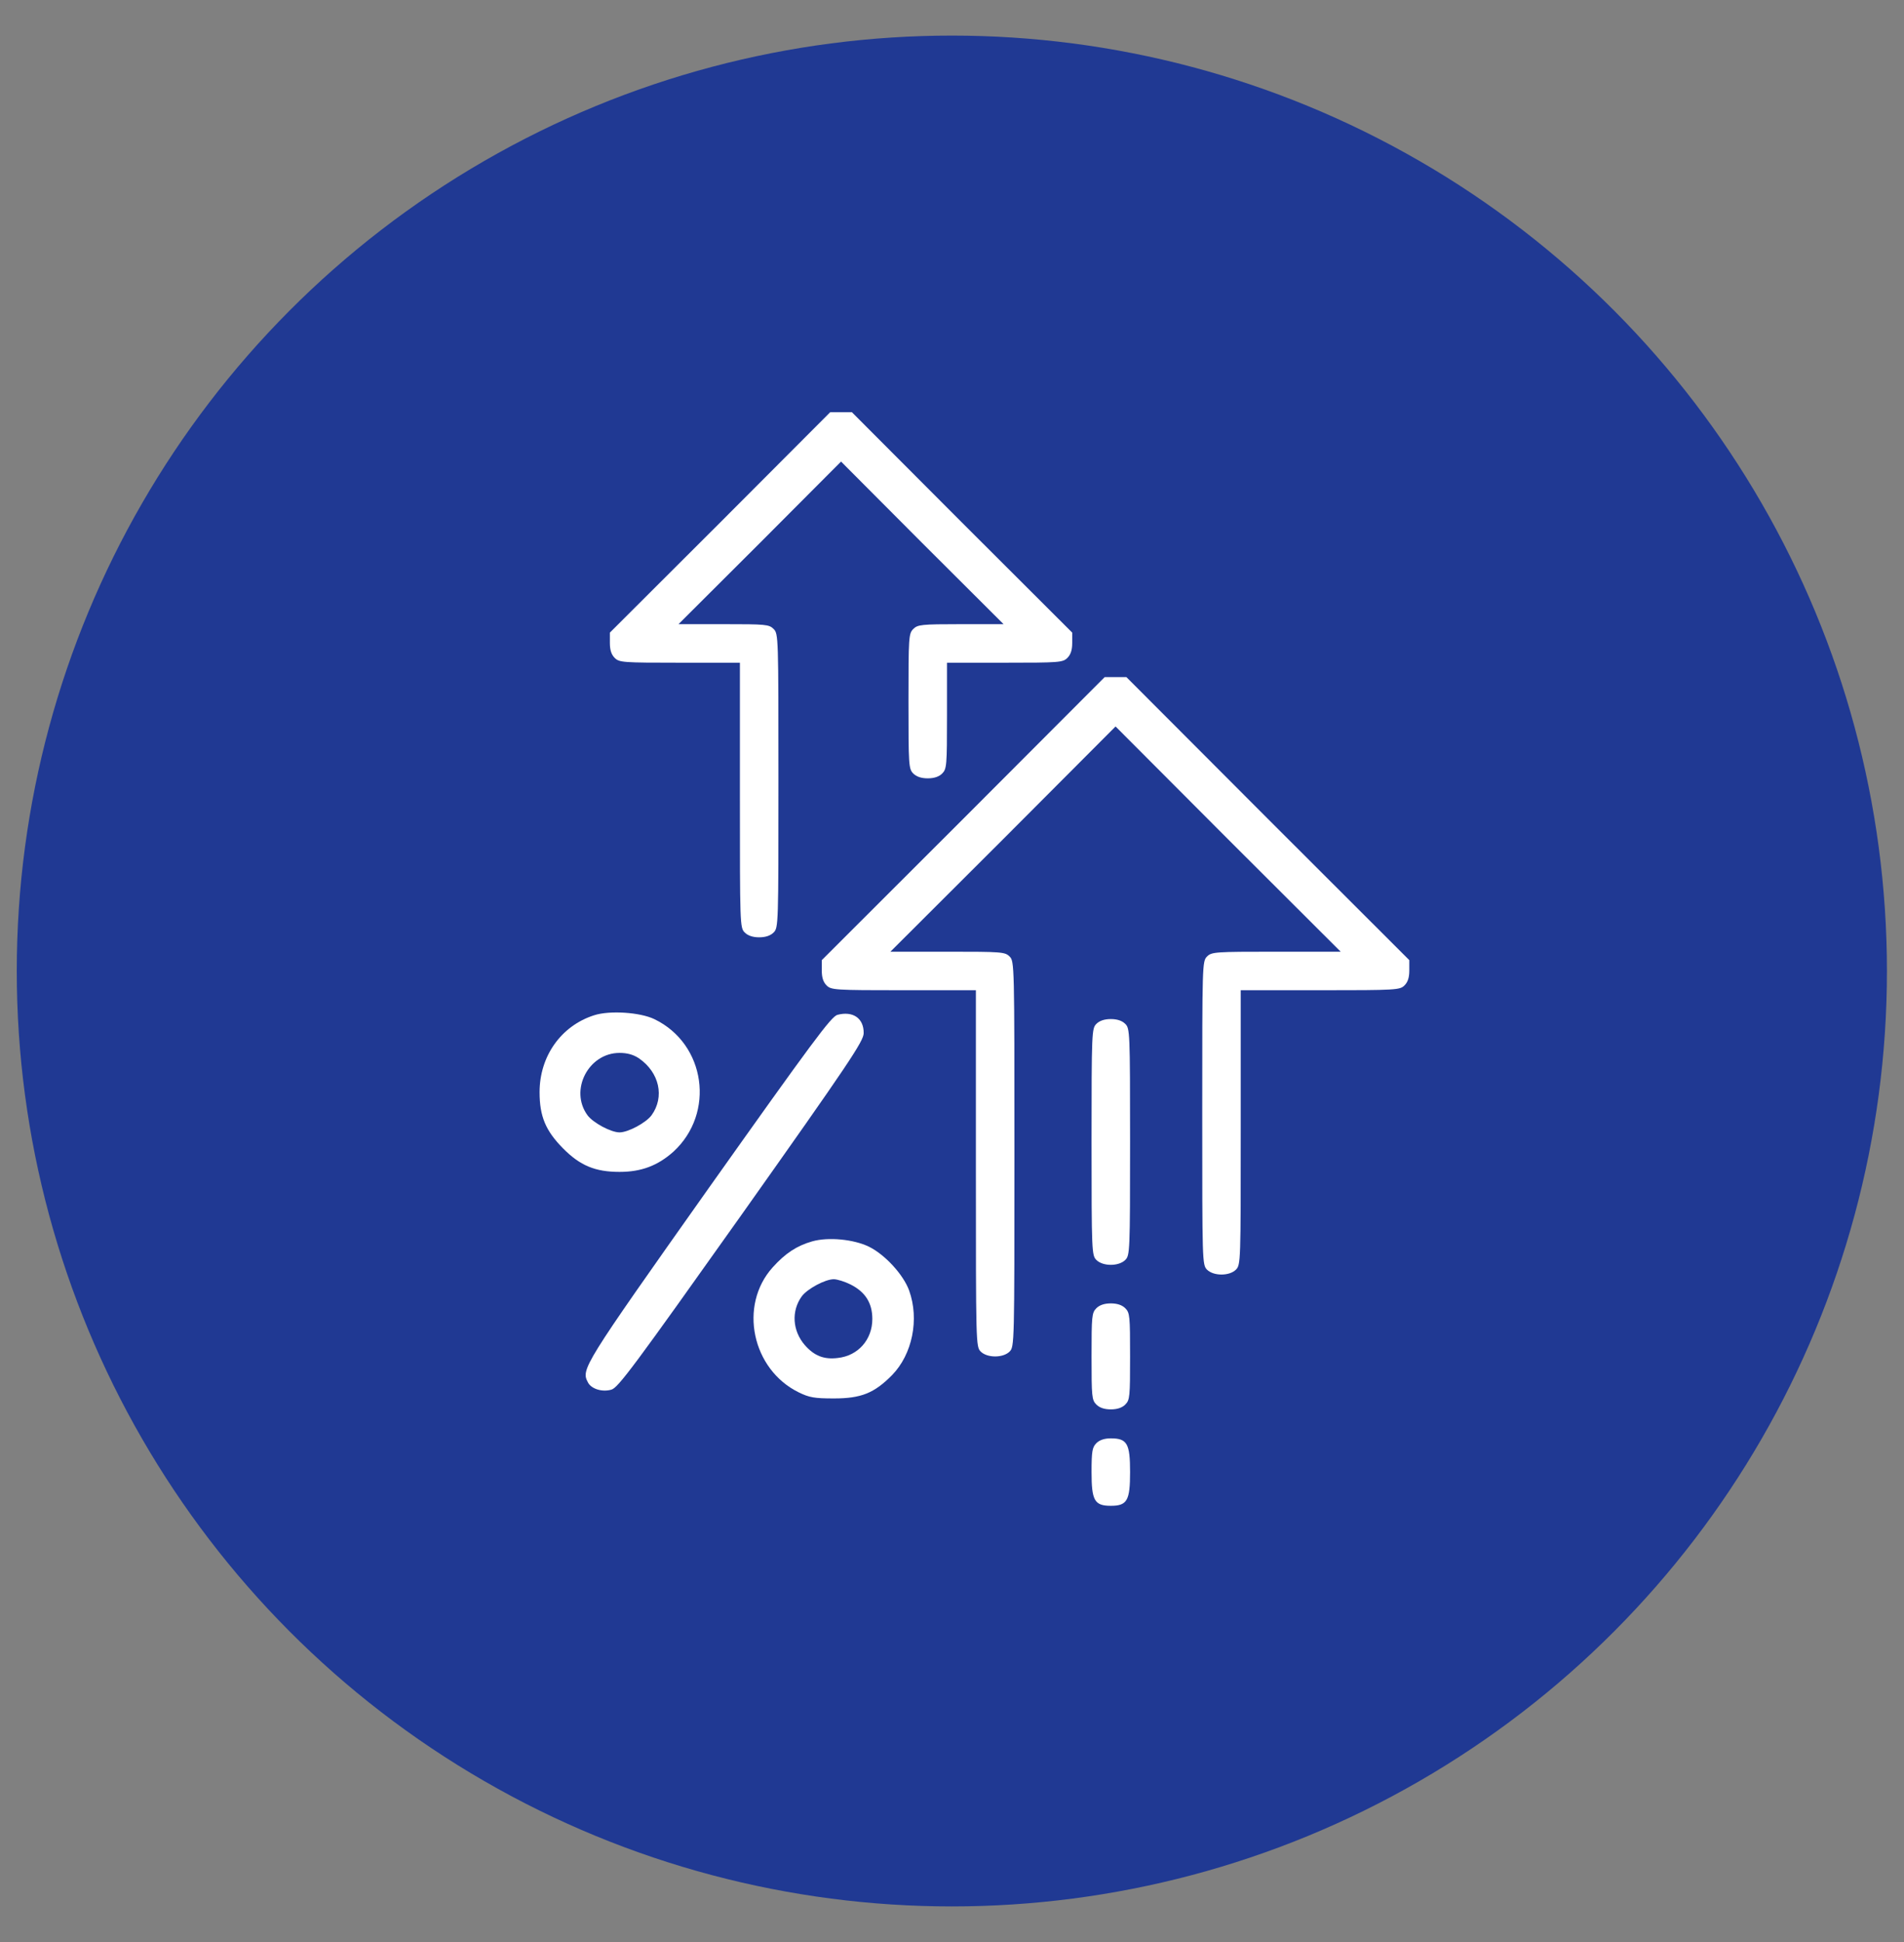
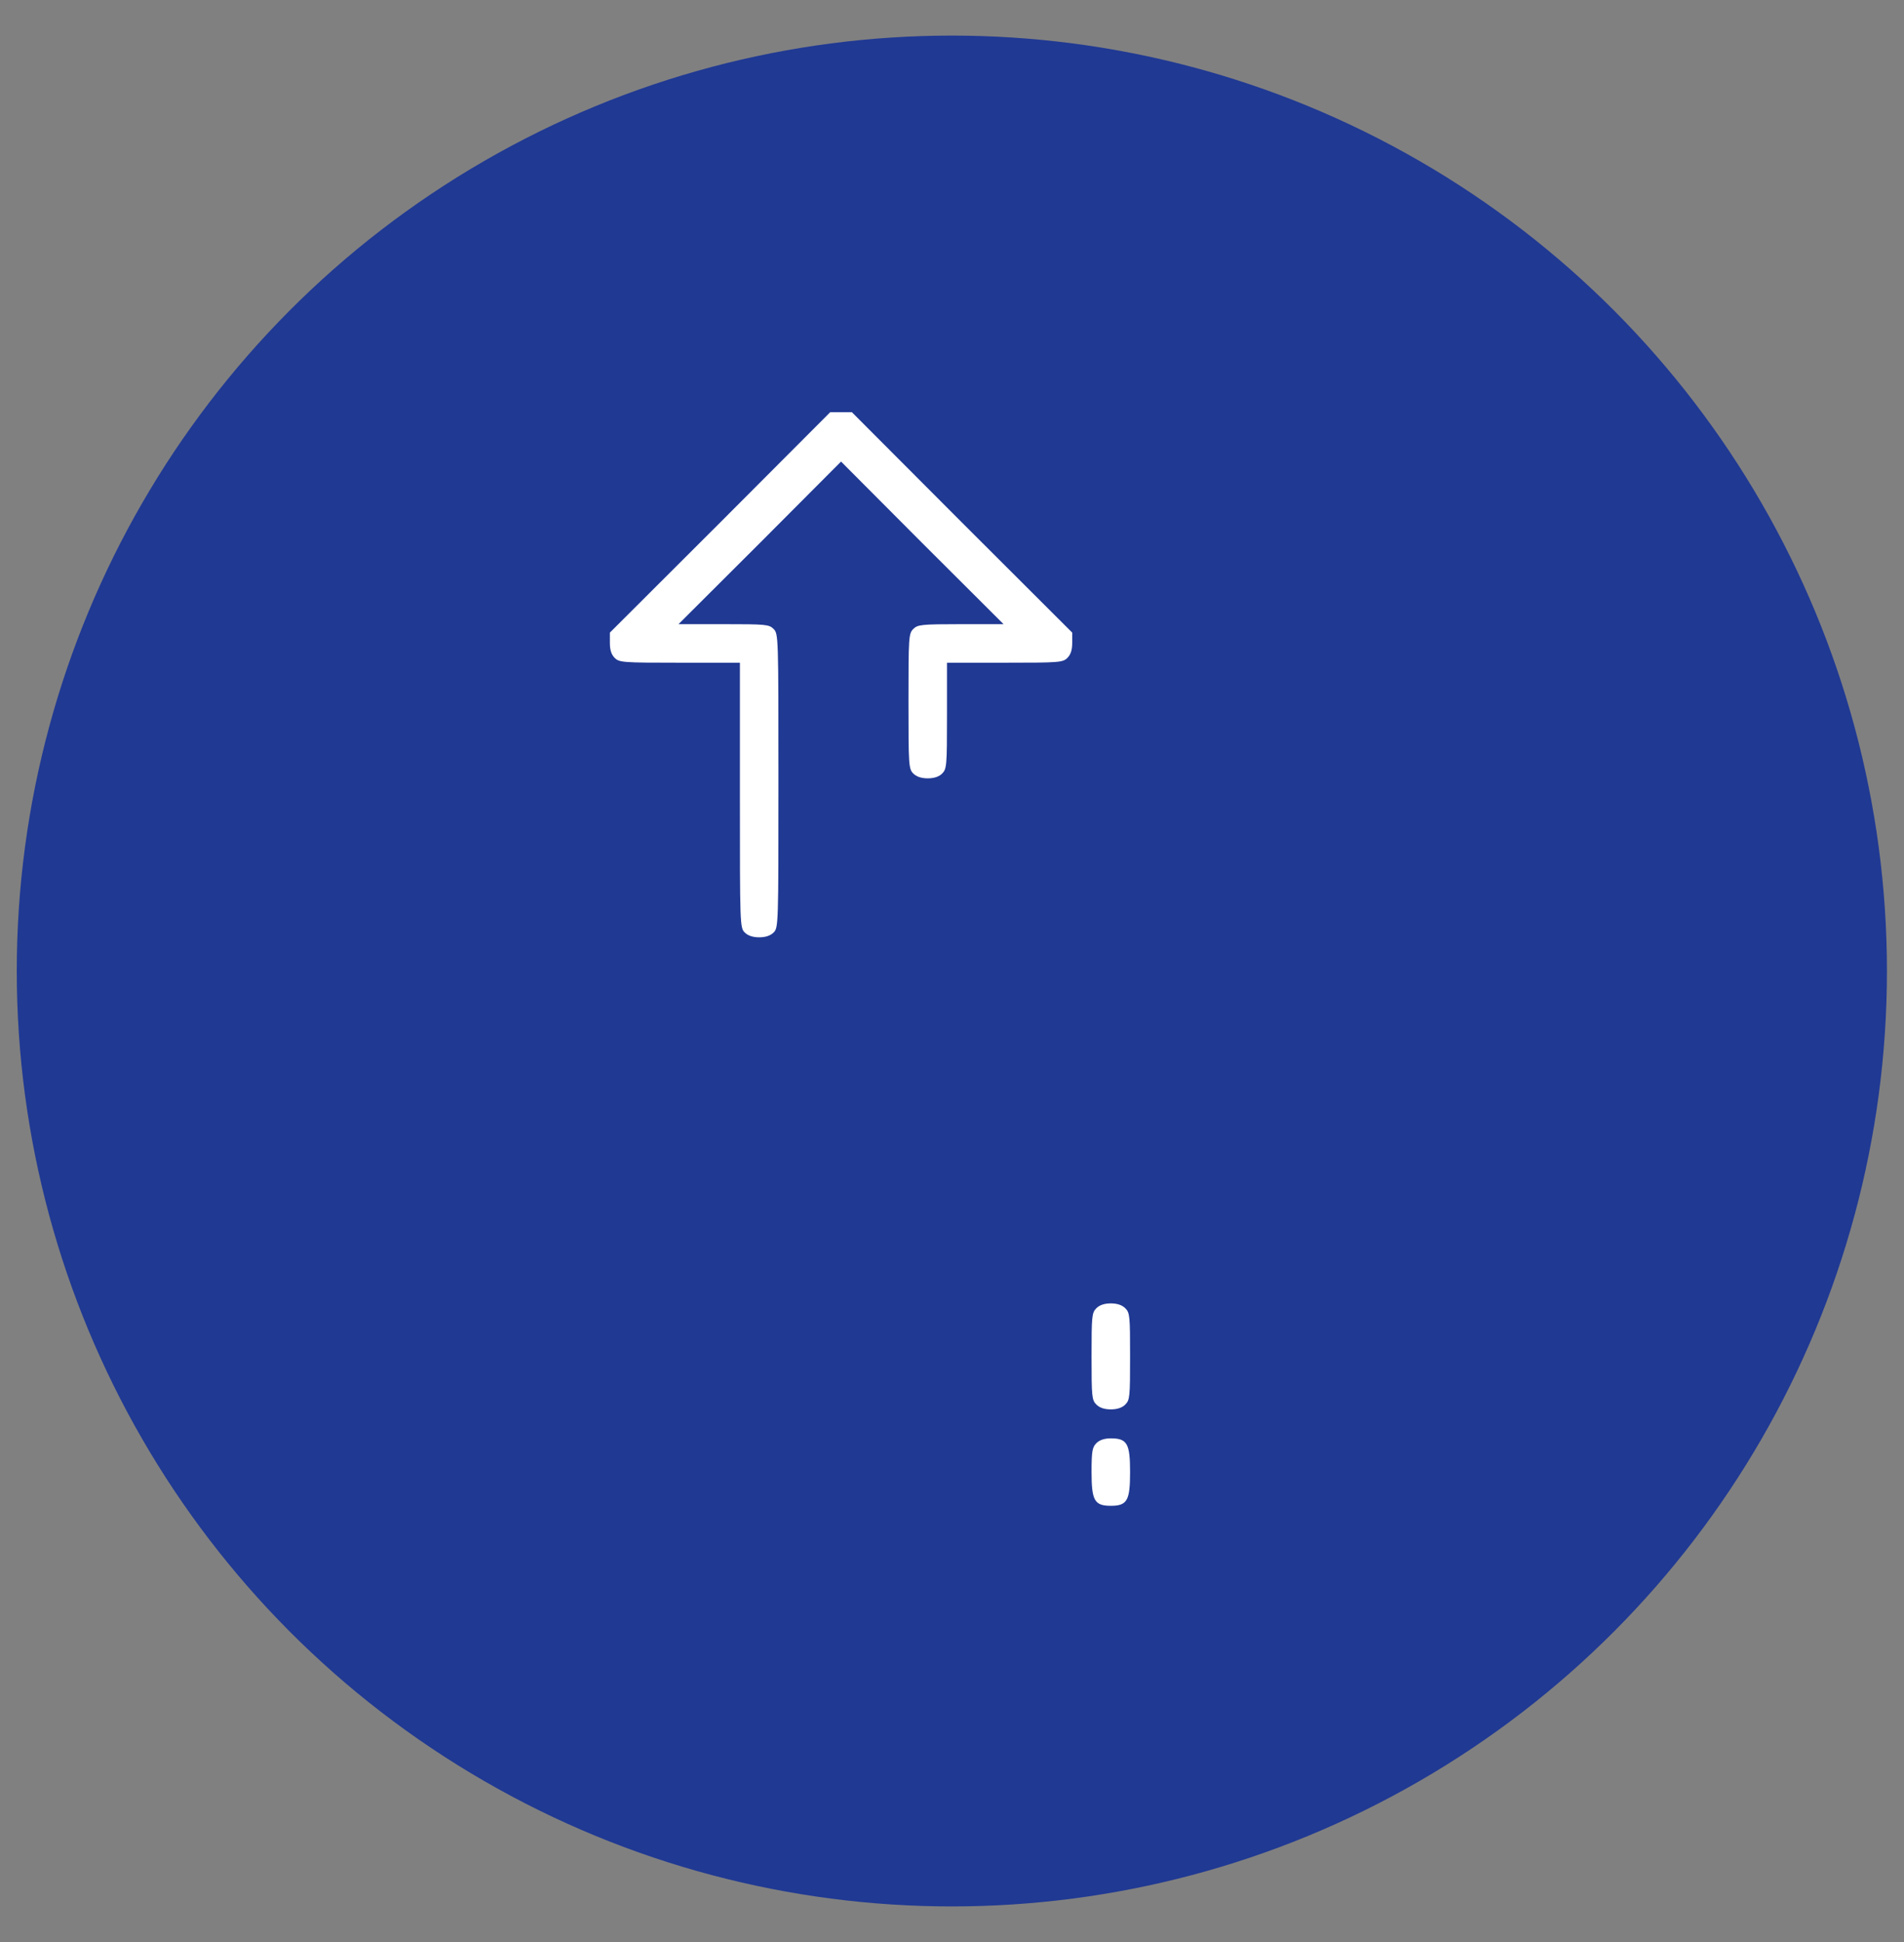
<svg xmlns="http://www.w3.org/2000/svg" width="51" height="52" viewBox="0 0 51 52" fill="none">
  <rect x="0" y="0" width="51" height="52" fill="#808080" stroke="none" />
  <circle cx="25.496" cy="26" r="25.047" fill="#203993" />
  <path d="M19.29 13.991L16.336 16.939V17.216C16.336 17.403 16.375 17.526 16.465 17.616C16.587 17.738 16.678 17.745 18.206 17.745H19.819V21.292C19.819 24.756 19.819 24.84 19.948 24.969C20.032 25.052 20.161 25.098 20.335 25.098C20.509 25.098 20.638 25.052 20.722 24.969C20.851 24.84 20.851 24.756 20.851 20.905C20.851 17.055 20.851 16.971 20.722 16.842C20.599 16.719 20.509 16.713 19.387 16.713H18.174L20.354 14.539L22.528 12.359L24.701 14.539L26.881 16.713H25.733C24.676 16.713 24.579 16.726 24.463 16.842C24.34 16.964 24.334 17.055 24.334 18.777C24.334 20.499 24.34 20.589 24.463 20.712C24.547 20.796 24.676 20.841 24.85 20.841C25.024 20.841 25.153 20.796 25.237 20.712C25.359 20.589 25.366 20.499 25.366 19.164V17.745H26.914C28.378 17.745 28.468 17.738 28.591 17.616C28.681 17.526 28.72 17.403 28.72 17.216V16.939L25.766 13.991L22.818 11.037H22.528H22.238L19.29 13.991Z" fill="white" />
-   <path d="M25.804 21.922L22.012 25.709V25.986C22.012 26.173 22.05 26.296 22.141 26.386C22.263 26.508 22.354 26.515 24.205 26.515H26.14V31.288C26.14 35.977 26.14 36.061 26.269 36.19C26.443 36.364 26.869 36.364 27.043 36.19C27.172 36.061 27.172 35.977 27.172 30.901C27.172 25.825 27.172 25.741 27.043 25.612C26.92 25.489 26.83 25.483 25.385 25.483H23.85L26.869 22.471L29.881 19.452L32.893 22.471L35.911 25.483H34.183C32.544 25.483 32.454 25.489 32.331 25.612C32.203 25.741 32.203 25.825 32.203 29.804C32.203 33.784 32.203 33.868 32.331 33.997C32.506 34.171 32.931 34.171 33.105 33.997C33.234 33.868 33.234 33.784 33.234 30.191V26.515H35.363C37.408 26.515 37.498 26.508 37.62 26.386C37.711 26.296 37.749 26.173 37.749 25.986V25.709L33.957 21.922L30.171 18.13H29.881H29.59L25.804 21.922Z" fill="white" />
-   <path d="M15.911 27.186C15.027 27.47 14.453 28.283 14.453 29.244C14.453 29.889 14.614 30.276 15.079 30.747C15.537 31.211 15.943 31.379 16.595 31.379C17.181 31.379 17.62 31.211 18.039 30.837C19.162 29.805 18.904 27.954 17.53 27.29C17.143 27.103 16.324 27.051 15.911 27.186ZM17.11 28.335C17.665 28.715 17.807 29.373 17.452 29.863C17.304 30.063 16.827 30.321 16.595 30.321C16.362 30.321 15.885 30.063 15.737 29.863C15.246 29.192 15.762 28.193 16.595 28.193C16.801 28.193 16.962 28.238 17.11 28.335Z" fill="white" />
-   <path d="M22.431 27.174C22.263 27.219 21.754 27.909 18.98 31.818C15.594 36.604 15.562 36.662 15.749 37.017C15.839 37.191 16.13 37.281 16.375 37.21C16.555 37.165 17 36.559 19.858 32.534C22.741 28.464 23.134 27.877 23.134 27.664C23.14 27.264 22.844 27.064 22.431 27.174Z" fill="white" />
-   <path d="M29.367 27.416C29.245 27.538 29.238 27.628 29.238 30.576C29.238 33.524 29.245 33.614 29.367 33.737C29.541 33.911 29.967 33.911 30.141 33.737C30.264 33.614 30.27 33.524 30.27 30.576C30.27 27.628 30.264 27.538 30.141 27.416C30.057 27.332 29.928 27.287 29.754 27.287C29.58 27.287 29.451 27.332 29.367 27.416Z" fill="white" />
-   <path d="M21.753 33.24C21.347 33.356 21.037 33.556 20.695 33.937C19.779 34.956 20.141 36.671 21.398 37.284C21.676 37.419 21.811 37.445 22.334 37.445C23.069 37.445 23.417 37.303 23.895 36.82C24.436 36.265 24.63 35.33 24.352 34.556C24.198 34.13 23.707 33.595 23.275 33.382C22.863 33.182 22.185 33.117 21.753 33.24ZM22.785 34.395C23.179 34.594 23.366 34.891 23.366 35.317C23.366 35.871 22.985 36.304 22.437 36.362C22.069 36.407 21.811 36.304 21.56 36.02C21.224 35.633 21.192 35.104 21.476 34.711C21.624 34.511 22.101 34.253 22.334 34.253C22.424 34.253 22.63 34.317 22.785 34.395Z" fill="white" />
  <path d="M29.367 35.029C29.245 35.152 29.238 35.242 29.238 36.319C29.238 37.396 29.245 37.487 29.367 37.609C29.451 37.693 29.58 37.738 29.754 37.738C29.928 37.738 30.057 37.693 30.141 37.609C30.264 37.487 30.27 37.396 30.27 36.319C30.27 35.242 30.264 35.152 30.141 35.029C30.057 34.946 29.928 34.9 29.754 34.9C29.58 34.9 29.451 34.946 29.367 35.029Z" fill="white" />
  <path d="M29.367 38.643C29.258 38.753 29.238 38.856 29.238 39.417C29.238 40.178 29.316 40.32 29.754 40.32C30.193 40.32 30.27 40.178 30.27 39.417C30.27 38.656 30.193 38.514 29.754 38.514C29.58 38.514 29.451 38.559 29.367 38.643Z" fill="white" />
</svg>